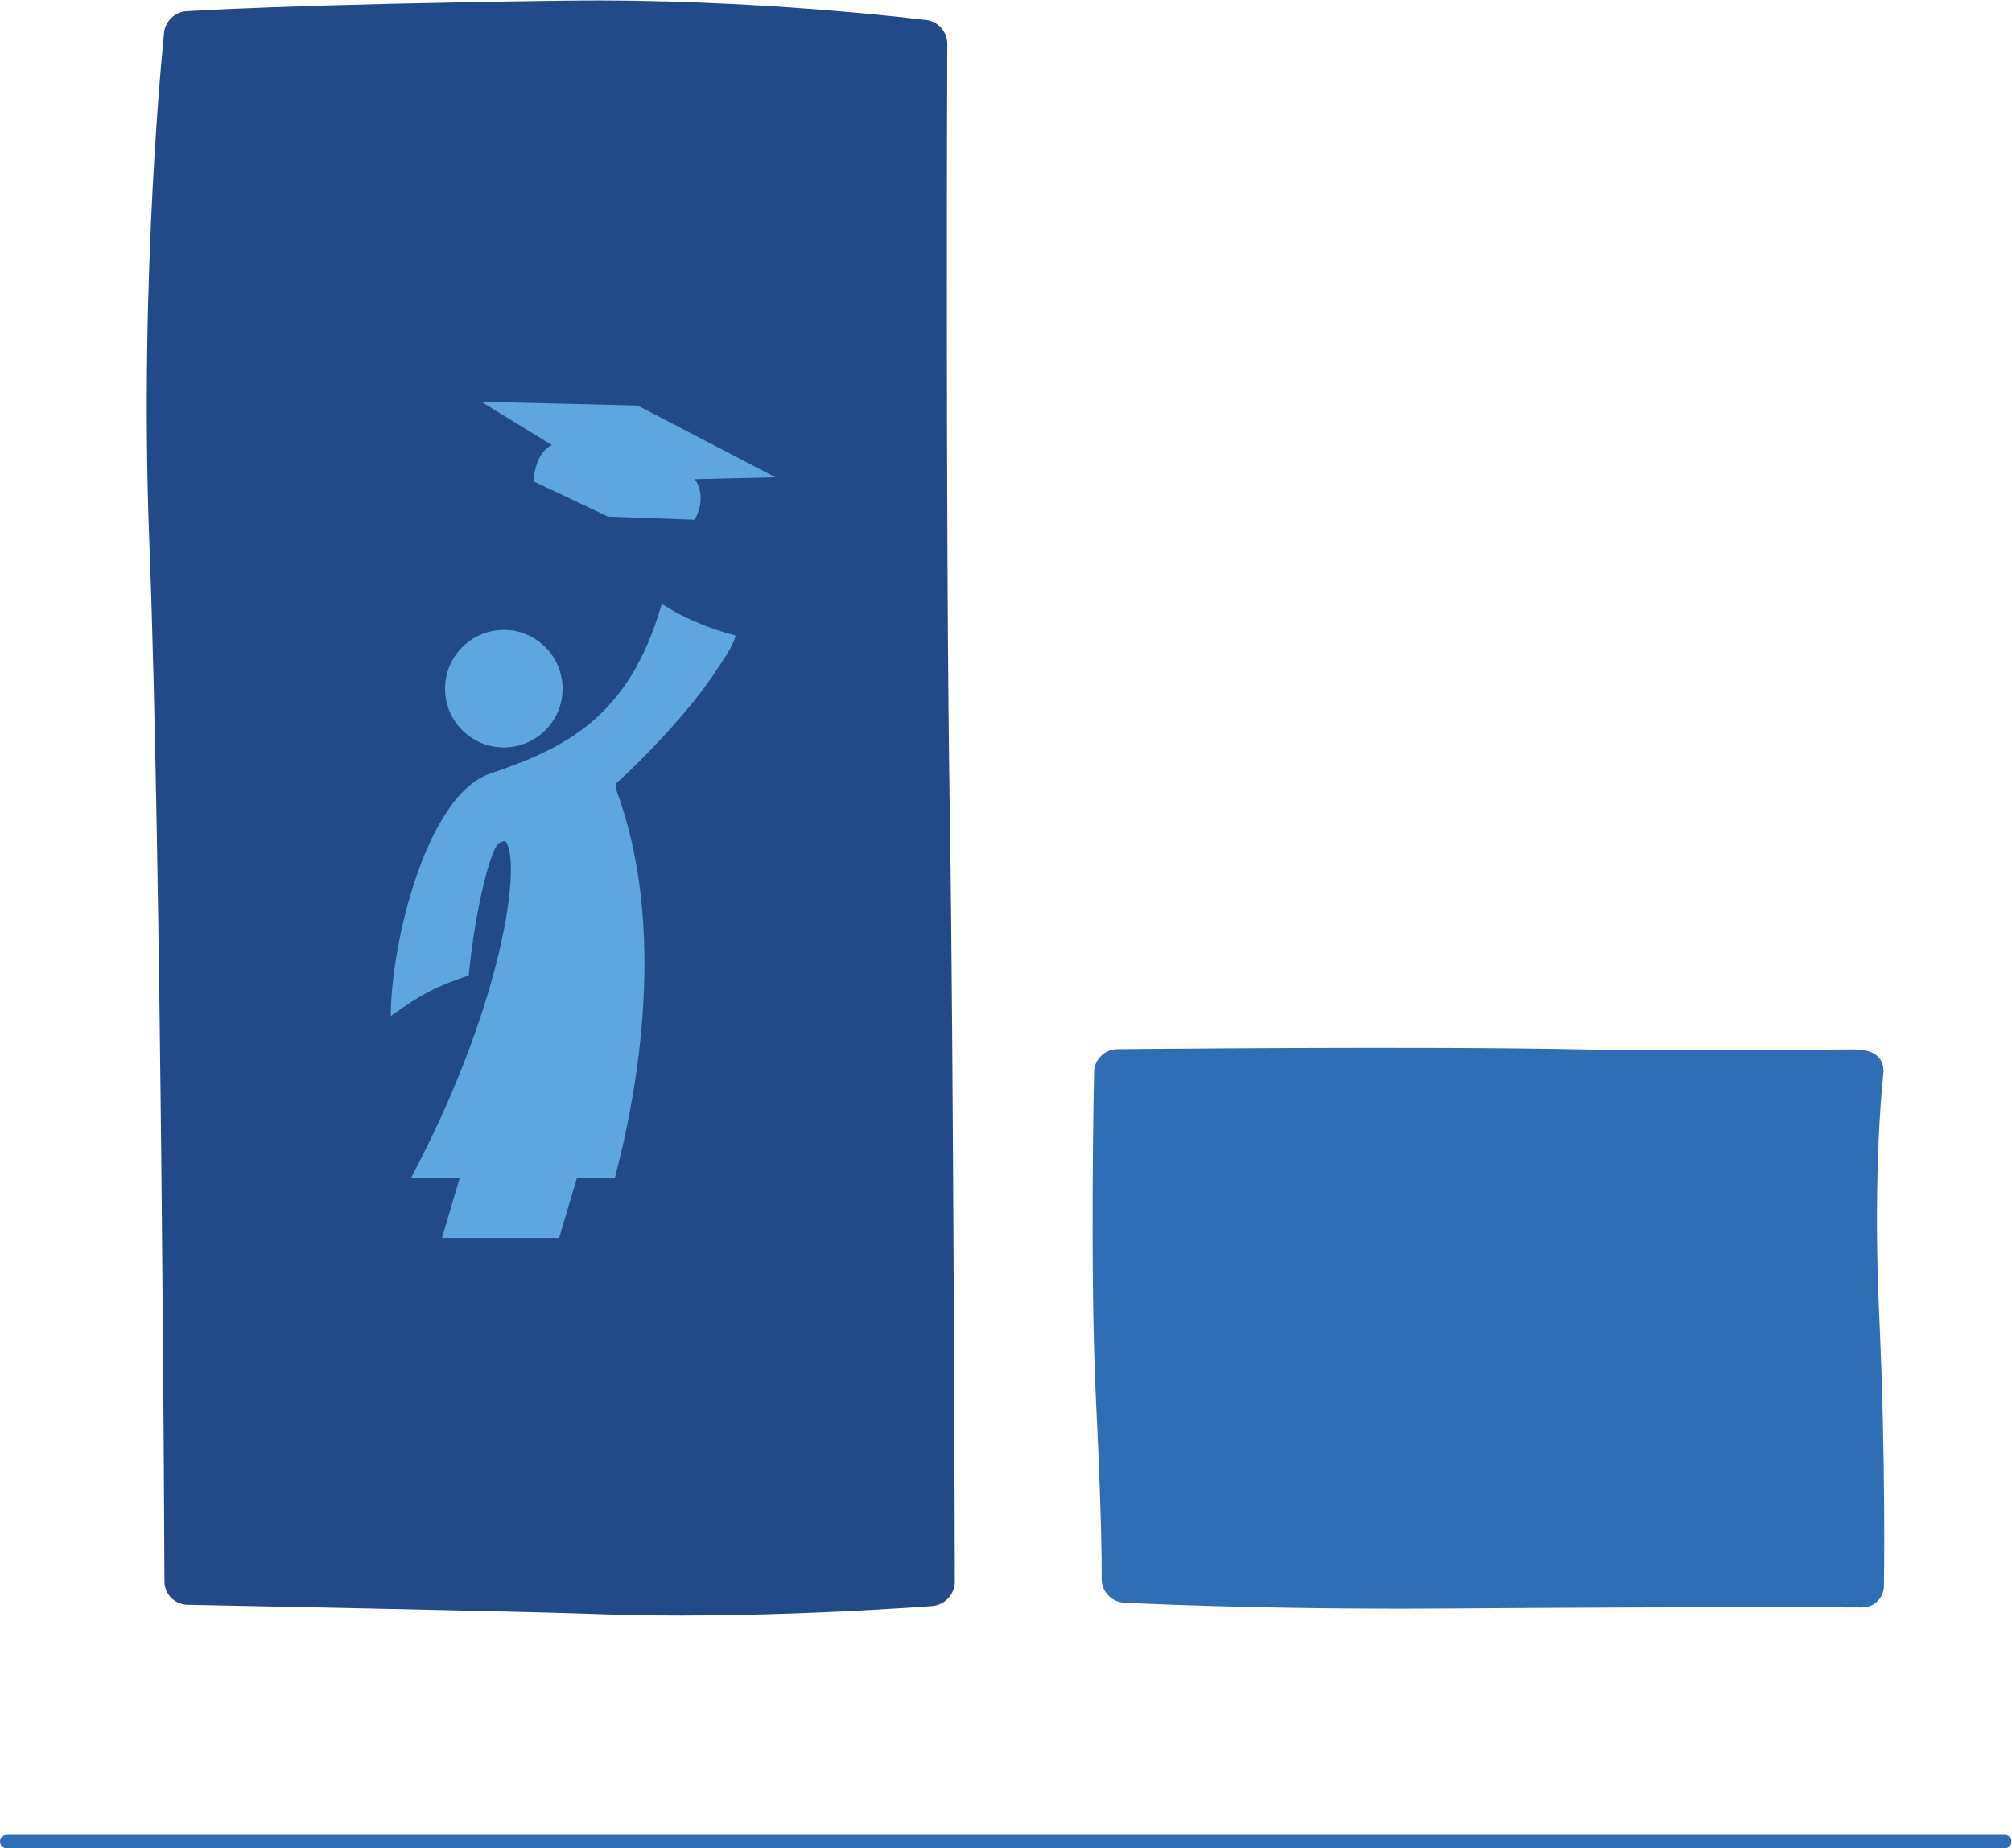
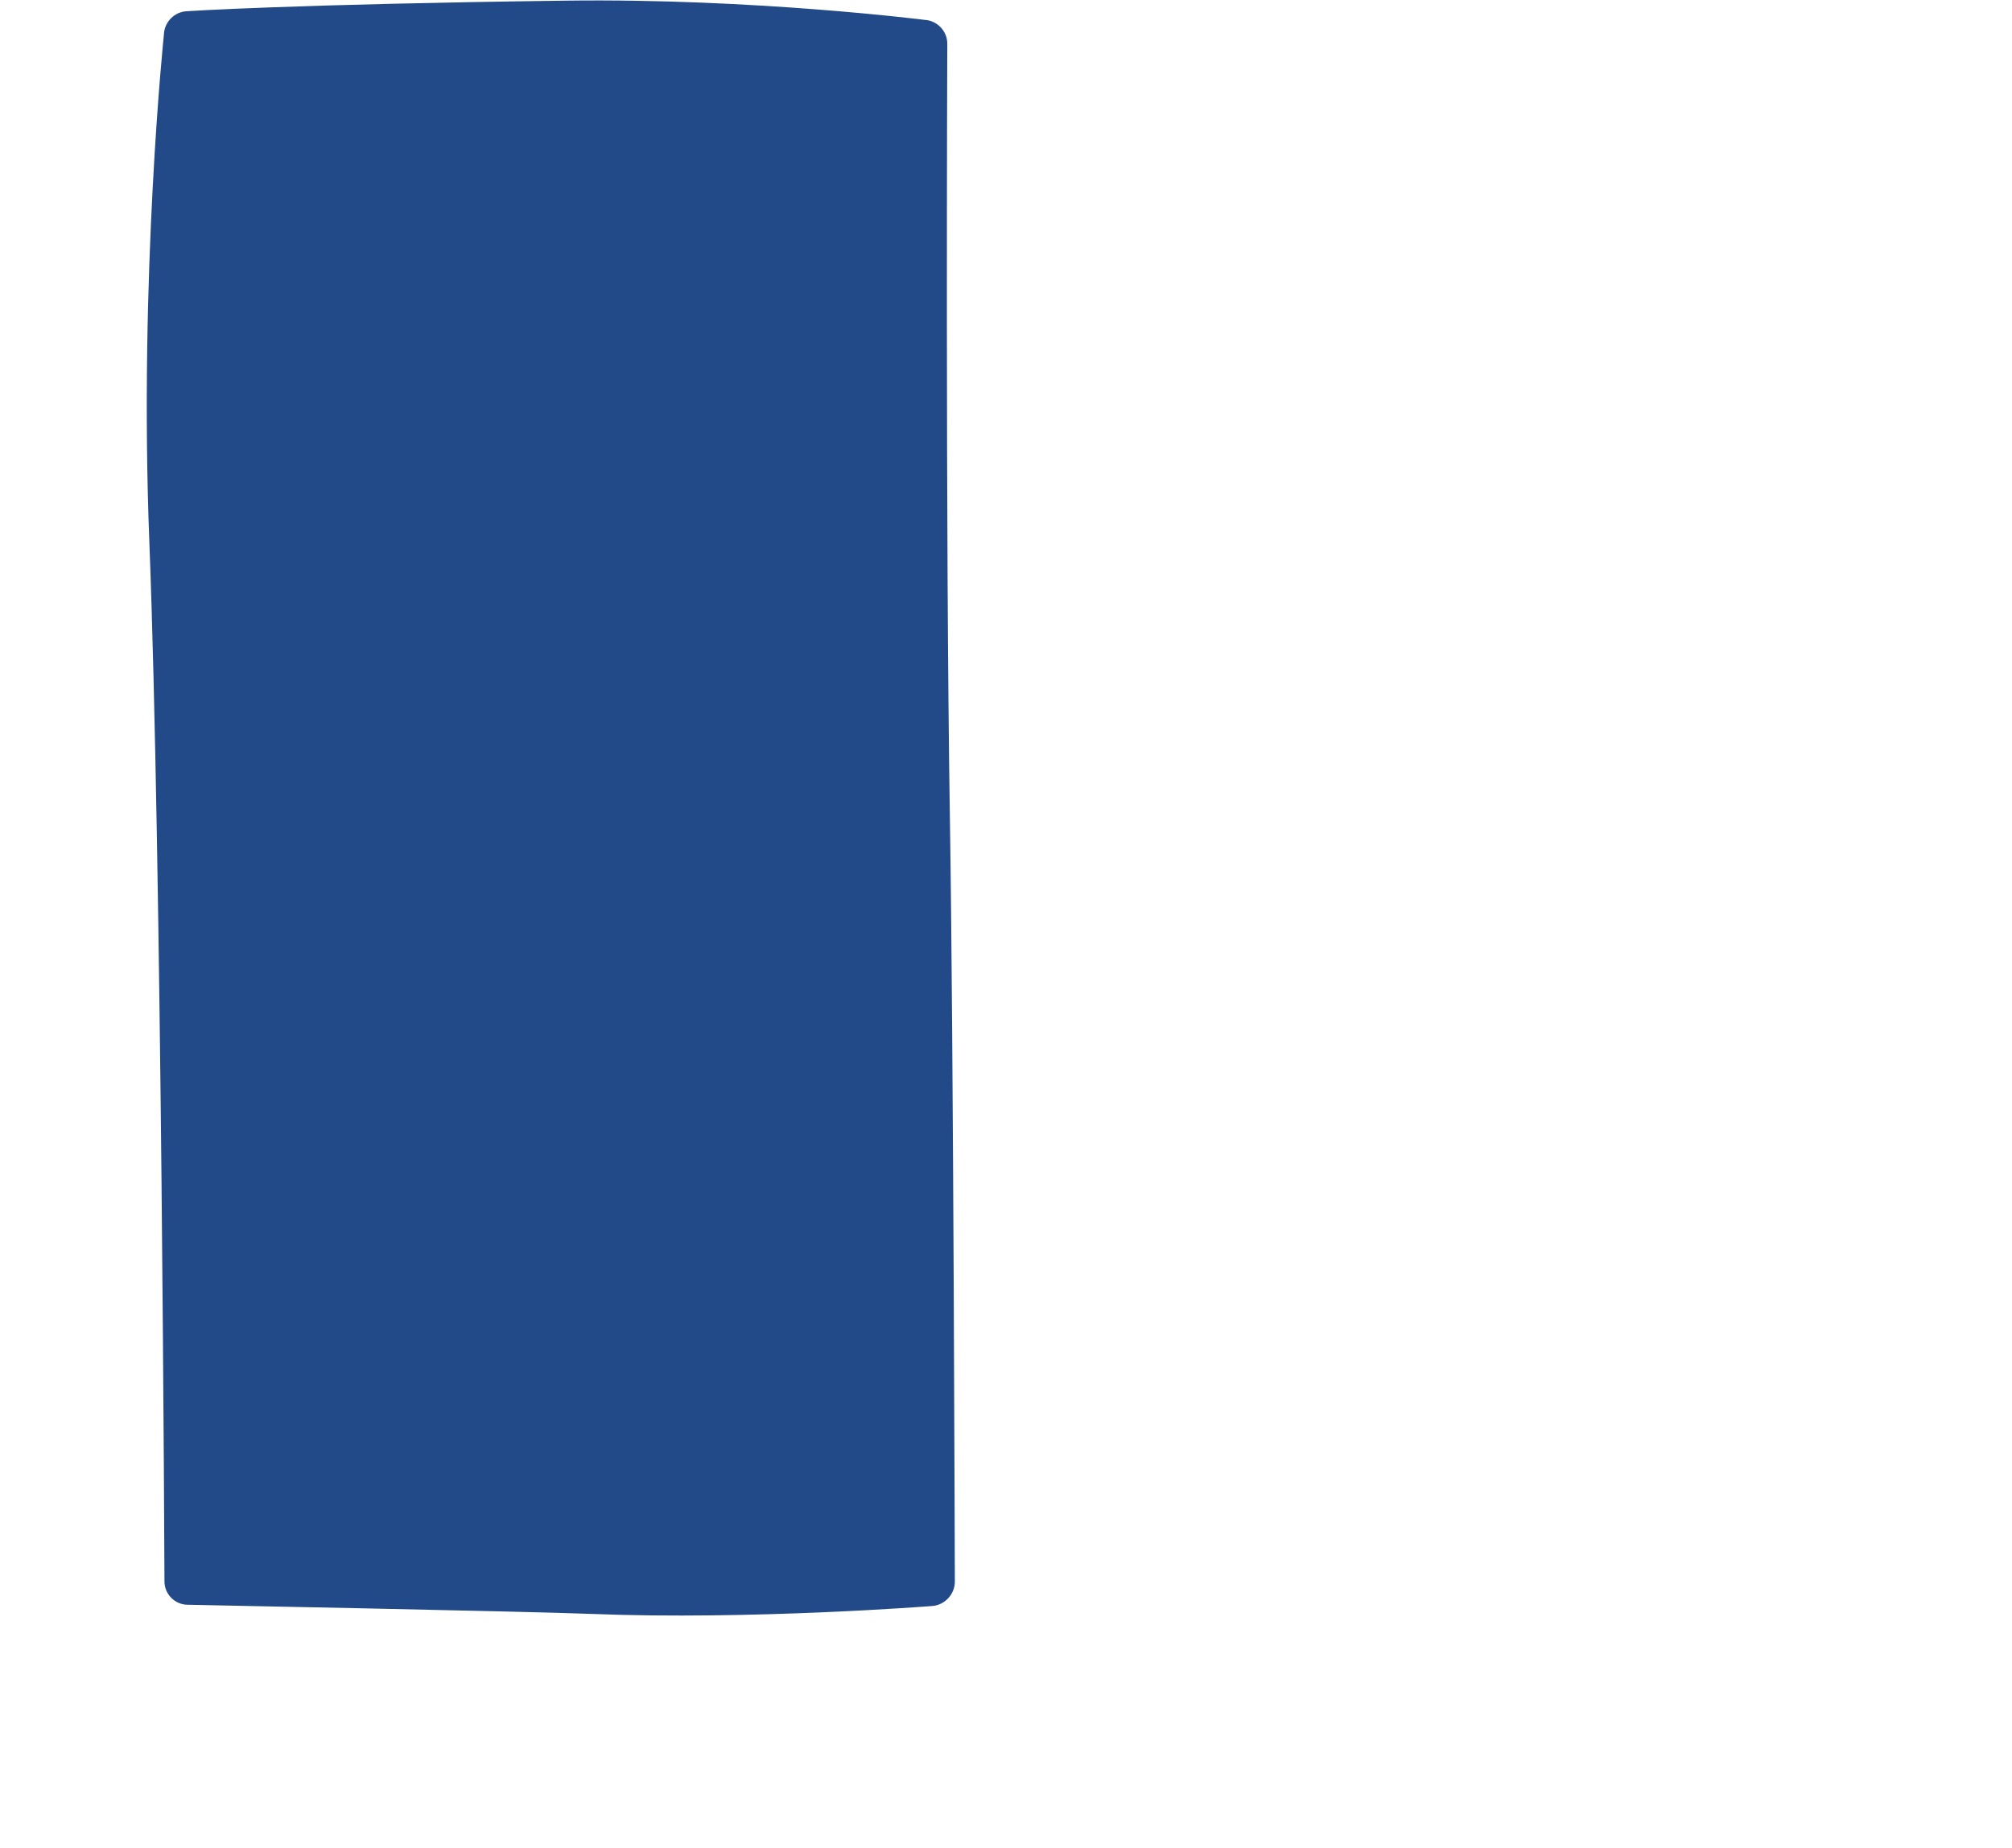
<svg xmlns="http://www.w3.org/2000/svg" xmlns:ns1="http://sodipodi.sourceforge.net/DTD/sodipodi-0.dtd" xmlns:ns2="http://www.inkscape.org/namespaces/inkscape" version="1.1" id="svg2" width="592" height="543.787" viewBox="0 0 592 543.787" ns1:docname="Homepage Impact Chart 2023.eps">
  <defs id="defs6" />
  <ns1:namedview id="namedview4" pagecolor="#ffffff" bordercolor="#000000" borderopacity="0.25" ns2:showpageshadow="2" ns2:pageopacity="0.0" ns2:pagecheckerboard="0" ns2:deskcolor="#d1d1d1" />
  <g id="g8" ns2:groupmode="layer" ns2:label="ink_ext_XXXXXX" transform="matrix(1.333,0,0,-1.333,0,543.787)">
    <g id="g10" transform="scale(0.1)">
      <path d="m 413.215,4054.7 c -27.602,-0.77 -50.621,-23.77 -51.41,-51.39 0,0 -55.313,-527.26 -32.121,-1121.3 27.039,-692.8 33.347,-2293.28 33.347,-2293.28 0.114,-27.609 22.582,-50.5 50.192,-51.128 0,0 751.467,-14.633 893.777,-20.282 350.2,-13.941 751.09,17.512 751.09,17.512 27.53,2.148 49.71,26.289 49.53,53.898 0,0 -2.97,1181.27 -10.8,1676.48 -10.17,642.69 -5.86,1717.65 -5.86,1717.65 0.11,27.62 -22.15,51.2 -49.72,52.68 0,0 -377.87,47.82 -790.93,42.48 -609.029,-7.89 -837.095,-23.32 -837.095,-23.32" style="fill:#234a88;fill-opacity:1;fill-rule:nonzero;stroke:none" id="path12" />
-       <path d="m 4110.2,531.641 c 27.61,0.058 49.23,22.488 48.28,50.089 0,0 4.66,268.442 -10.53,597.08 -15.1,326.81 9.55,534.58 9.55,534.58 0.64,44.47 -39.69,49.93 -67.3,49.93 0,0 -452.27,-3.14 -594.53,0 -350.08,7.69 -1029.59,0.53 -1029.59,0.53 -27.61,-0.3 -50.48,-22.91 -51.08,-50.52 0,0 -9.76,-441.24 4.31,-727.771 14.29,-291.09 12.43,-392.52 12.43,-392.52 0.61,-27.609 23.49,-50.391 51.1,-50.891 0,0 293.8,-15.707 706.73,-12.757 608.82,4.359 920.63,2.25 920.63,2.25" style="fill:#2f6eb4;fill-opacity:1;fill-rule:nonzero;stroke:none" id="path14" />
-       <path d="M 15,15 H 4425" style="fill:none;stroke:#2f6eb4;stroke-width:30;stroke-linecap:round;stroke-linejoin:miter;stroke-miterlimit:4;stroke-dasharray:none;stroke-opacity:1" id="path16" />
-       <path d="m 1460.65,2746.53 c 47.26,-30.27 102.34,-54.09 163.03,-69.78 -6.1,-25.09 -27.01,-52.71 -38.9,-71.47 -67.15,-105.43 -186.49,-219.65 -213.88,-245.16 -9.66,-9.03 -15.96,-9.25 -9.45,-26.91 110.76,-302.5 46.94,-658.9 -4.16,-853.12 h -83.69 l -39.46,-132.98 H 975.578 l 39.332,132.98 H 907.578 c 193.352,365.65 238.172,660.04 214.352,729.87 -4.74,14.09 -5.4,16.38 -19.73,9.21 -18.48,-9.31 -52.91,-142.84 -67.66,-292.64 -66.052,-22.84 -95.712,-35.1 -171.923,-89.37 0,160.78 79.321,487.44 219.173,534.84 164.19,55.72 306.83,123.07 378.86,374.53 M 1112.11,2429.8 c 71.61,0 129.69,58.12 129.69,129.69 0,71.55 -58.08,129.65 -129.69,129.65 -71.65,0 -129.731,-58.1 -129.731,-129.65 0,-71.57 58.081,-129.69 129.731,-129.69 m 65.52,587.24 164.54,-77.75 191.32,-7.06 c 29.51,55.31 0,89.65 0,89.65 l 178.17,4.14 -304.23,158.39 -344.96,8.31 155.82,-95.67 c -38.83,-17.41 -40.66,-80.01 -40.66,-80.01" style="fill:#5ea6df;fill-opacity:1;fill-rule:nonzero;stroke:none" id="path18" />
    </g>
  </g>
</svg>